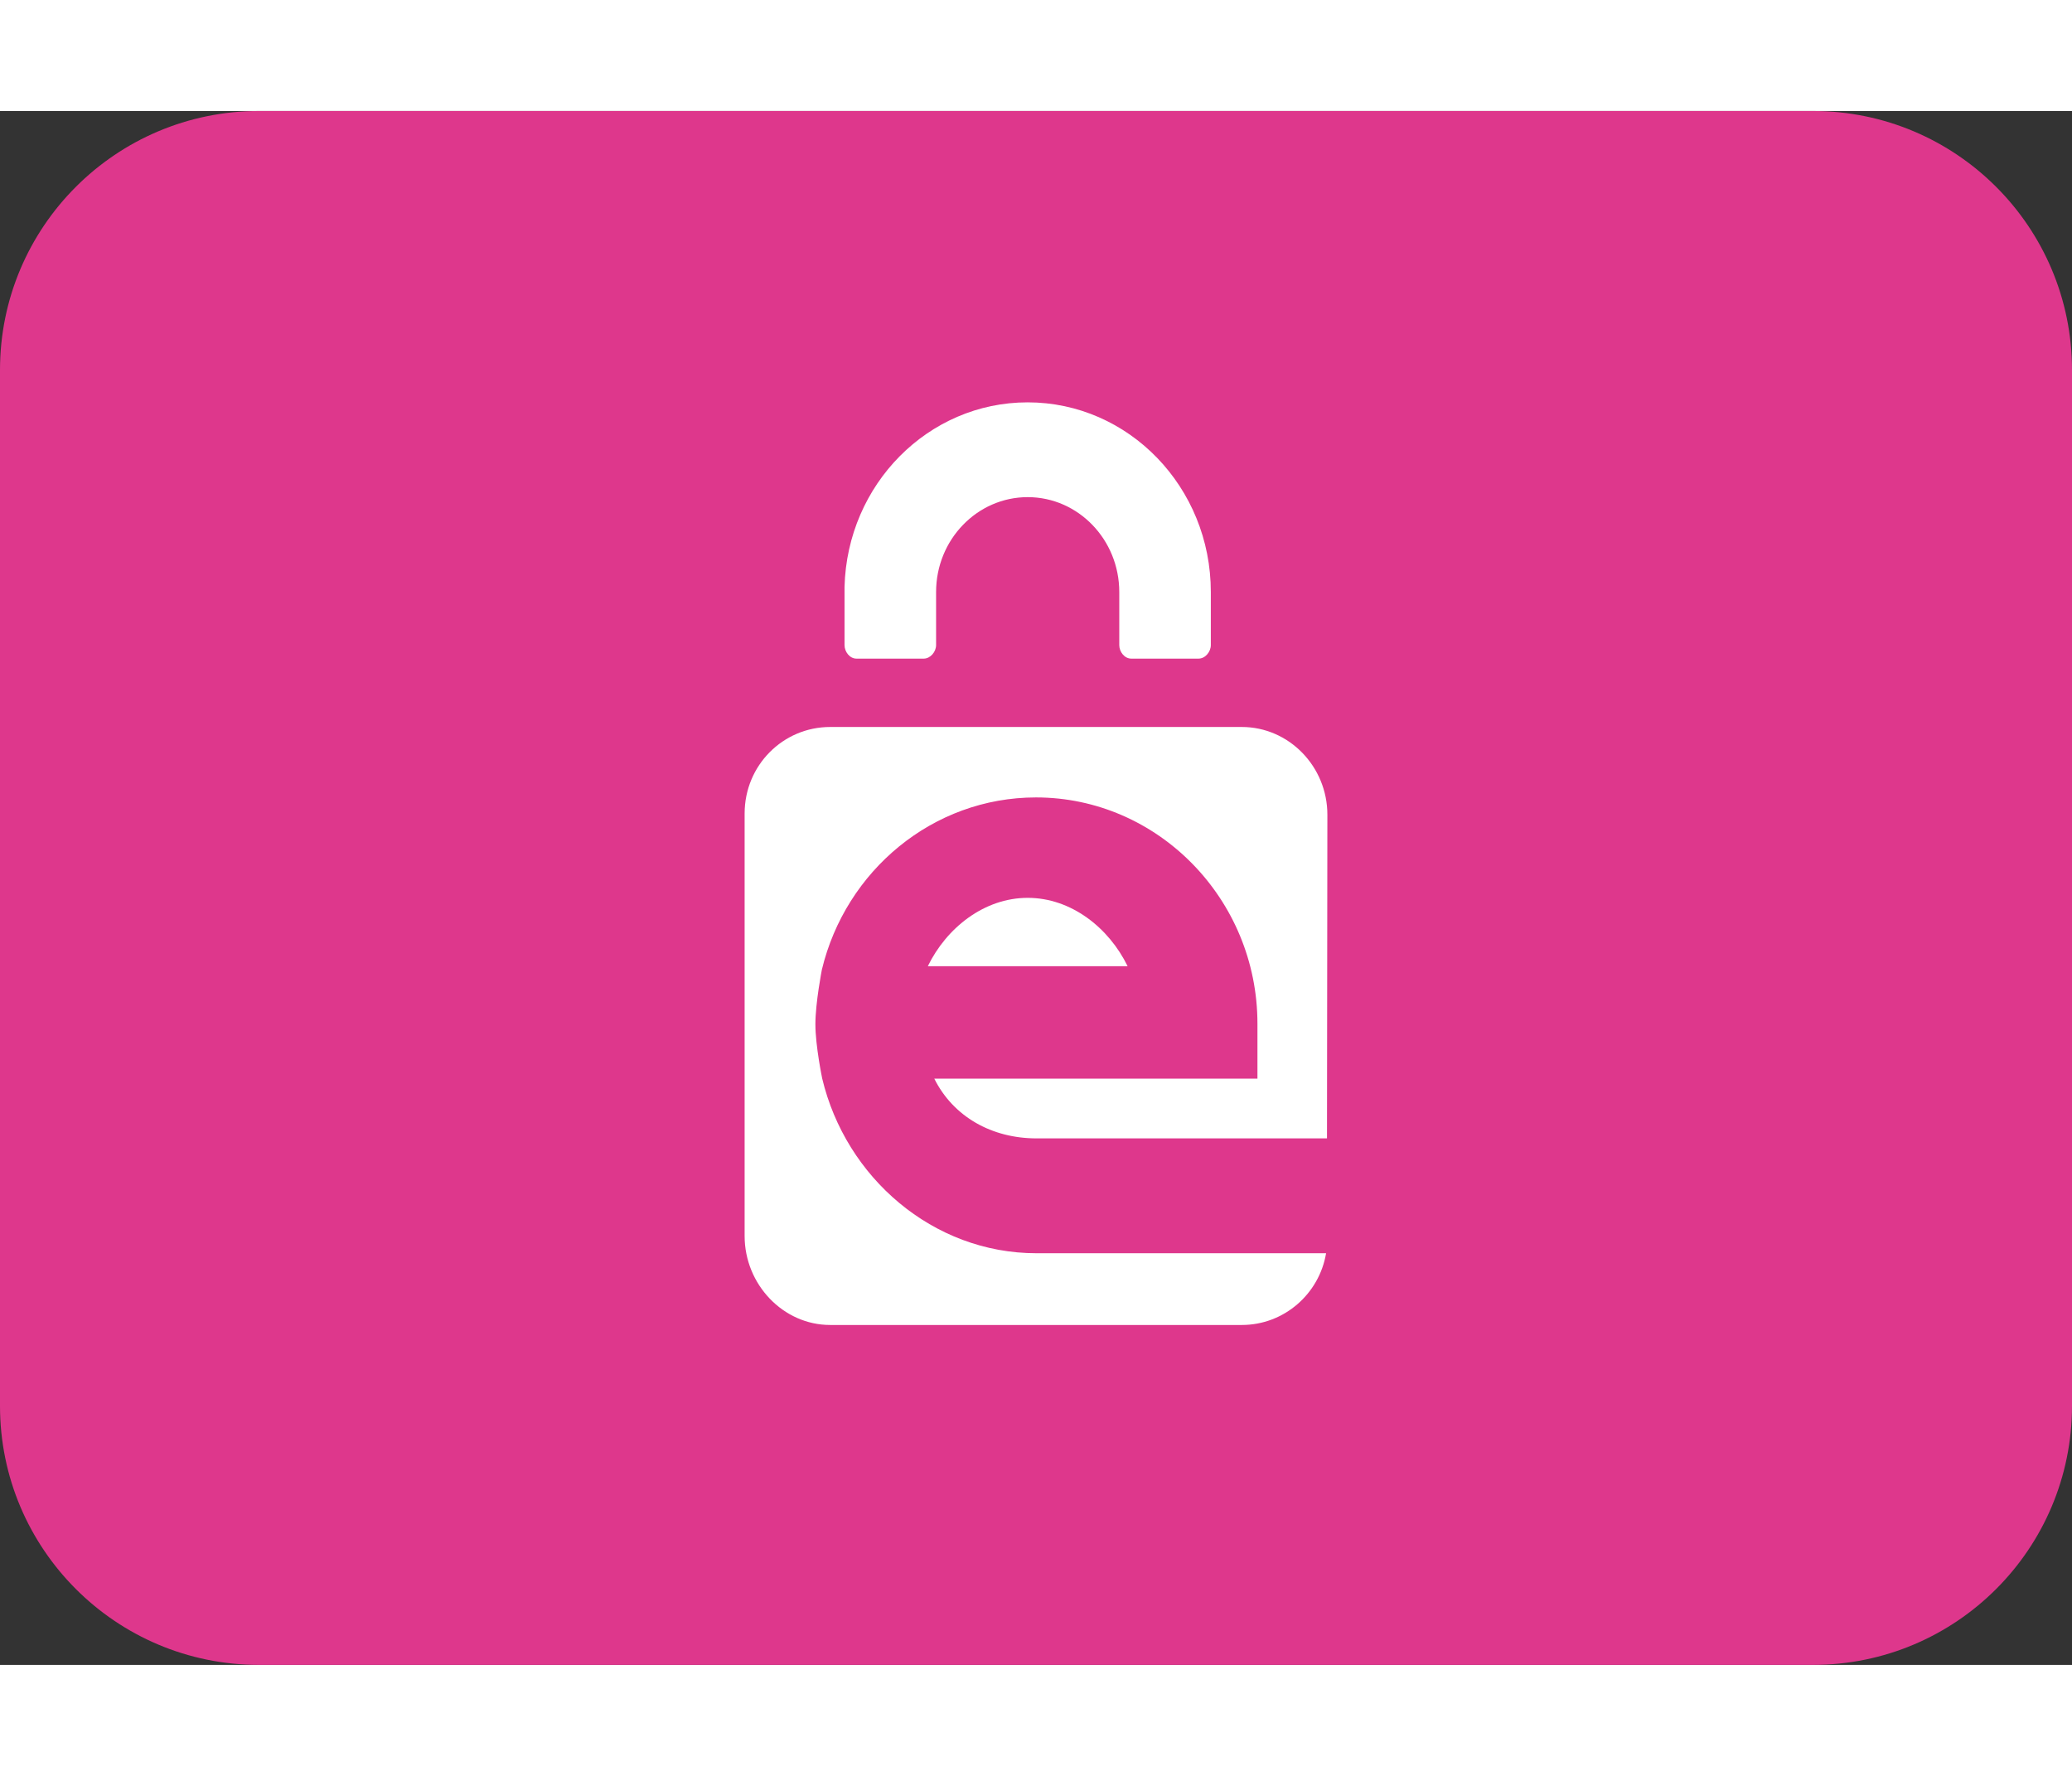
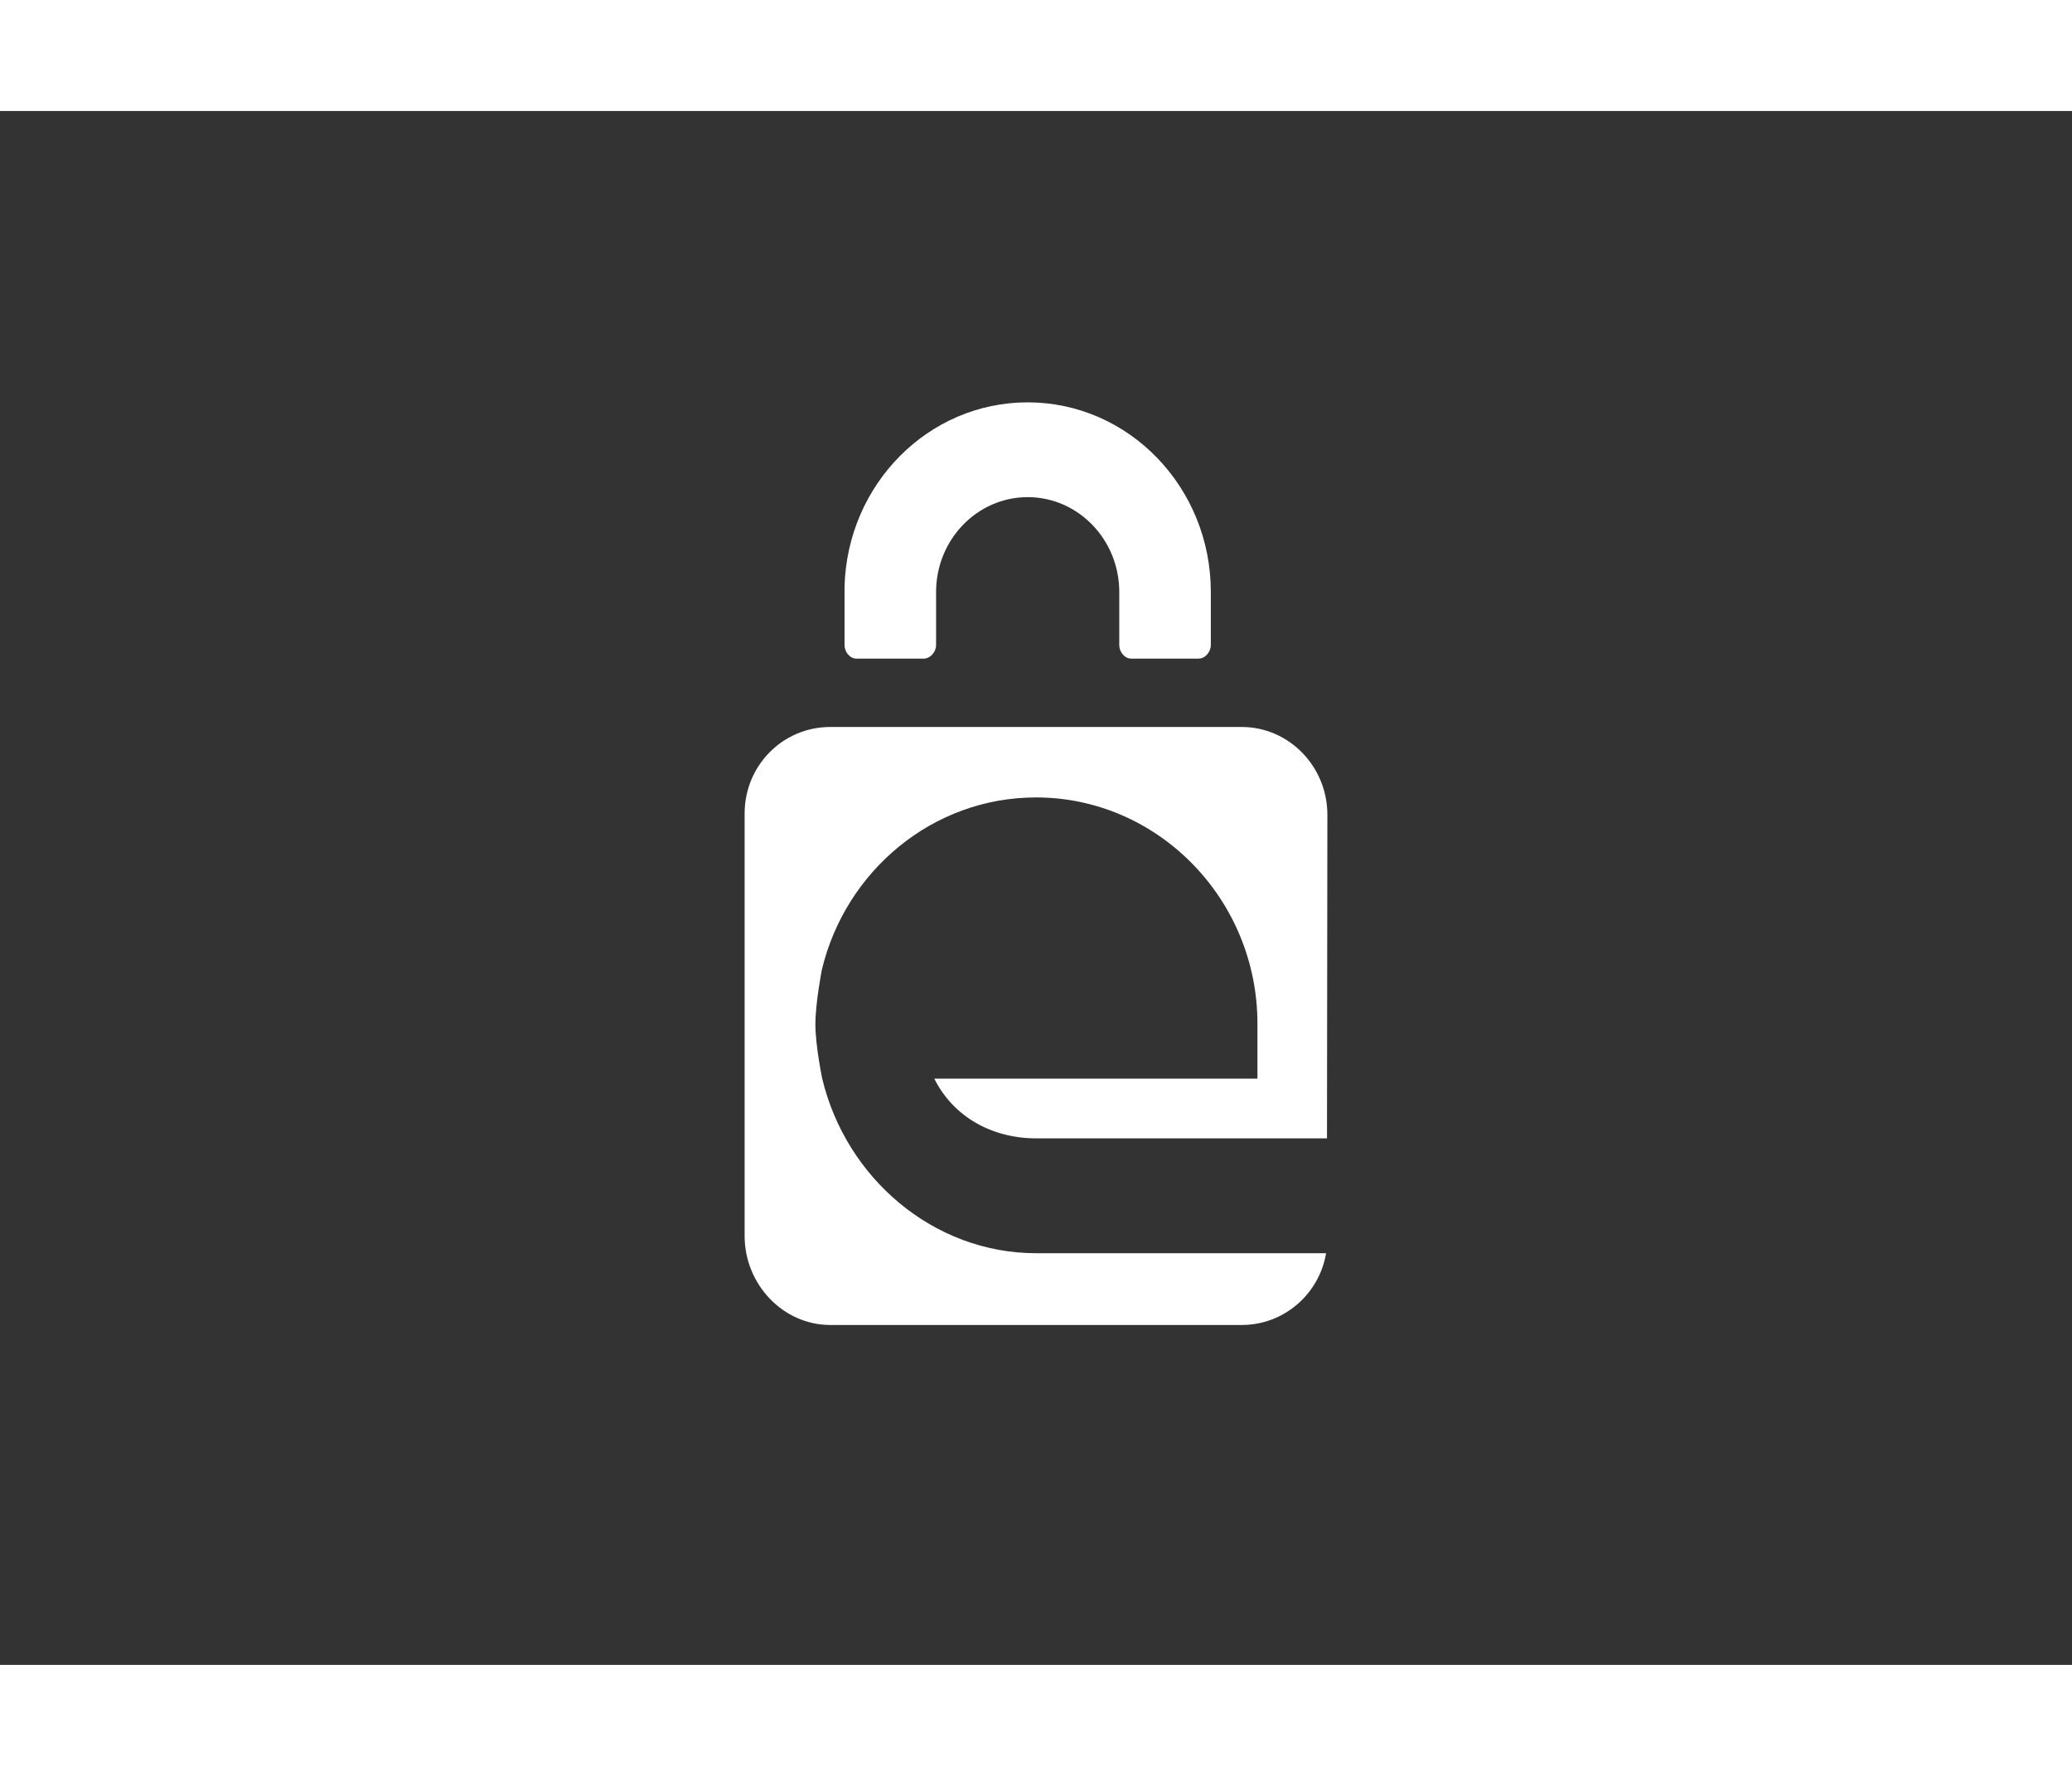
<svg xmlns="http://www.w3.org/2000/svg" viewBox="0 0 32 24" fill="none" width="28px">
  <rect x="0" y="0" width="32" height="24" fill="#333333" stroke="none" />
-   <path d="M28 0H4C1.791 0 0 1.791 0 4V20C0 22.209 1.791 24 4 24H28C30.209 24 32 22.209 32 20V4C32 1.791 30.209 0 28 0Z" fill="#DE378C" />
  <path fill-rule="evenodd" clip-rule="evenodd" d="M1.198 5.429C1.198 5.429 1.093 4.924 1.093 4.591C1.093 4.259 1.193 3.748 1.193 3.748C1.559 2.223 2.903 1.088 4.5 1.088C6.379 1.088 7.92 2.655 7.92 4.583V5.431H2.929C3.224 6.022 3.82 6.354 4.507 6.354H8.994L9 1.355C9 0.61 8.406 0 7.679 0H1.321C0.594 0 0 0.591 0 1.337V7.862C0 8.608 0.594 9.236 1.321 9.236H7.679C8.331 9.236 8.875 8.756 8.98 8.128H4.507C2.907 8.128 1.562 6.958 1.198 5.429Z" transform="translate(11.5 9.514)" fill="white" />
-   <path fill-rule="evenodd" clip-rule="evenodd" d="M1.543 0C0.873 0 0.29 0.461 0 1.056H3.086C2.796 0.461 2.213 0 1.543 0Z" transform="translate(14.329 12.153)" fill="white" />
  <path fill-rule="evenodd" clip-rule="evenodd" d="M5.657 2.929C5.657 1.311 4.39 0 2.828 0C1.291 0 0.041 1.268 0 2.849C-0 2.855 0 2.862 0 2.869V3.749C0 3.854 0.081 3.958 0.183 3.958H1.224C1.325 3.958 1.414 3.854 1.414 3.749V2.929C1.414 2.121 2.048 1.464 2.829 1.464C3.609 1.464 4.243 2.121 4.243 2.929V3.749C4.243 3.854 4.325 3.958 4.427 3.958H5.468C5.57 3.958 5.657 3.854 5.657 3.749V2.929Z" transform="translate(13.043 4.5)" fill="white" />
</svg>